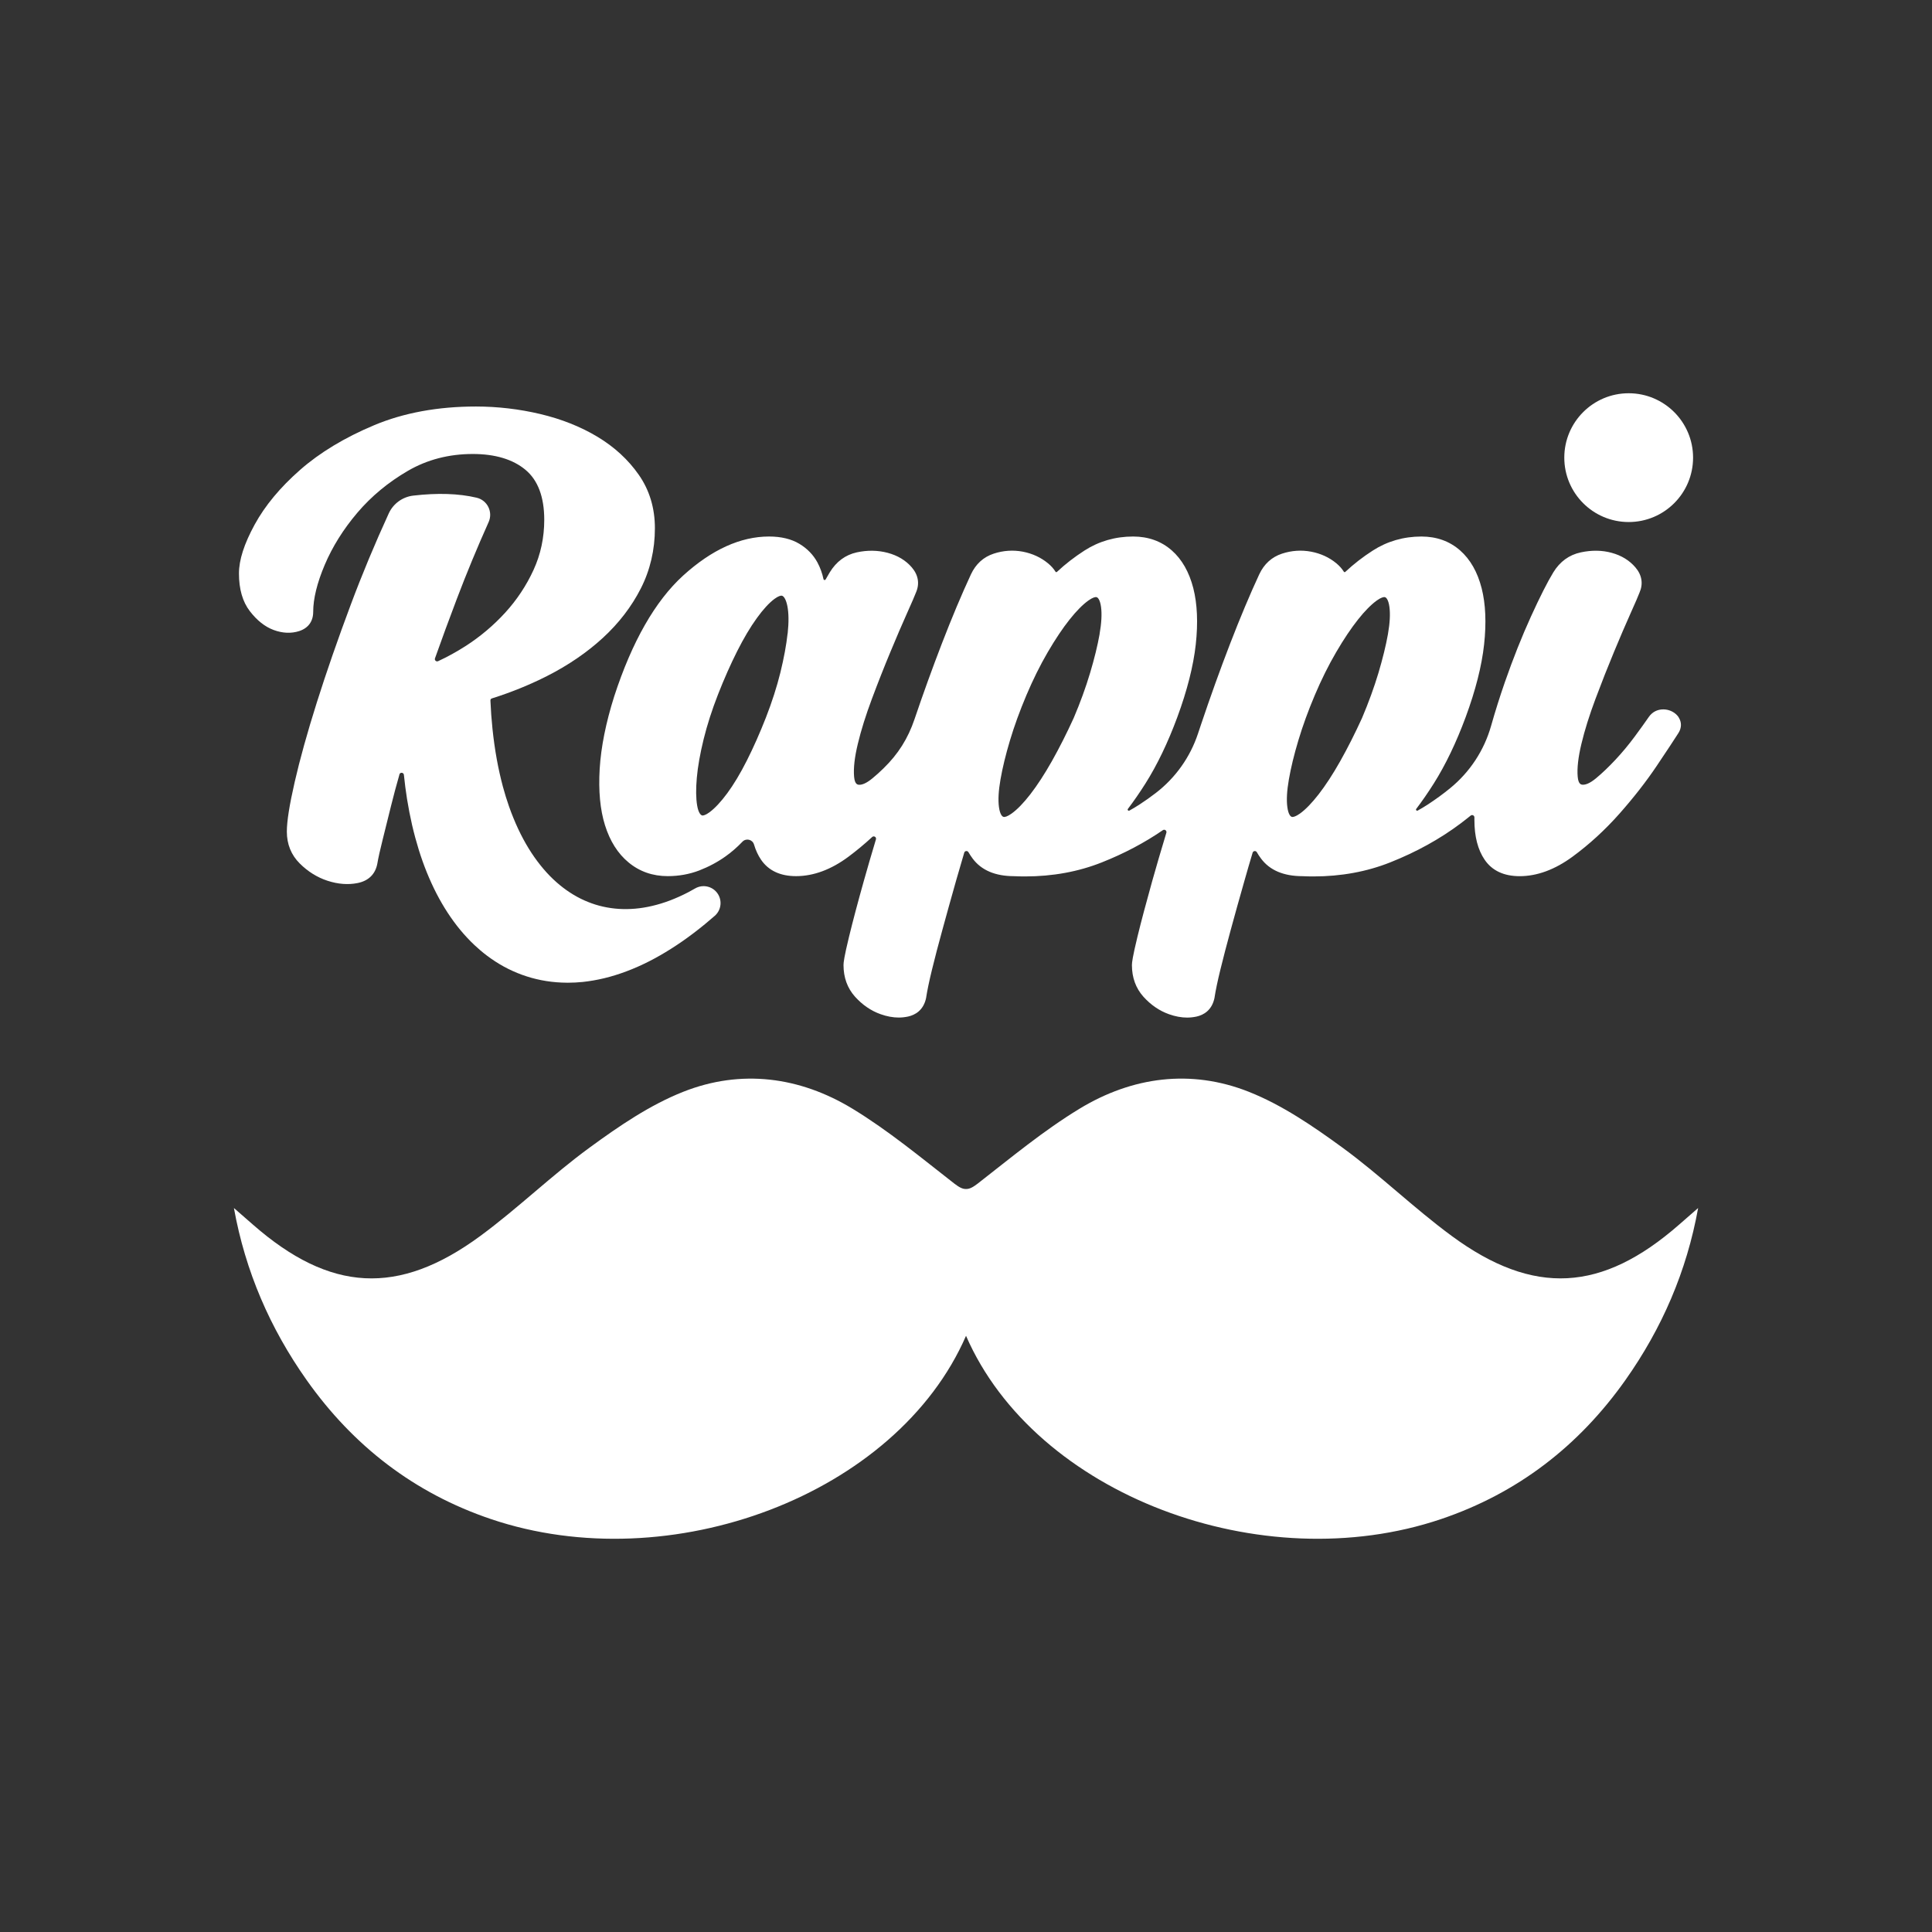
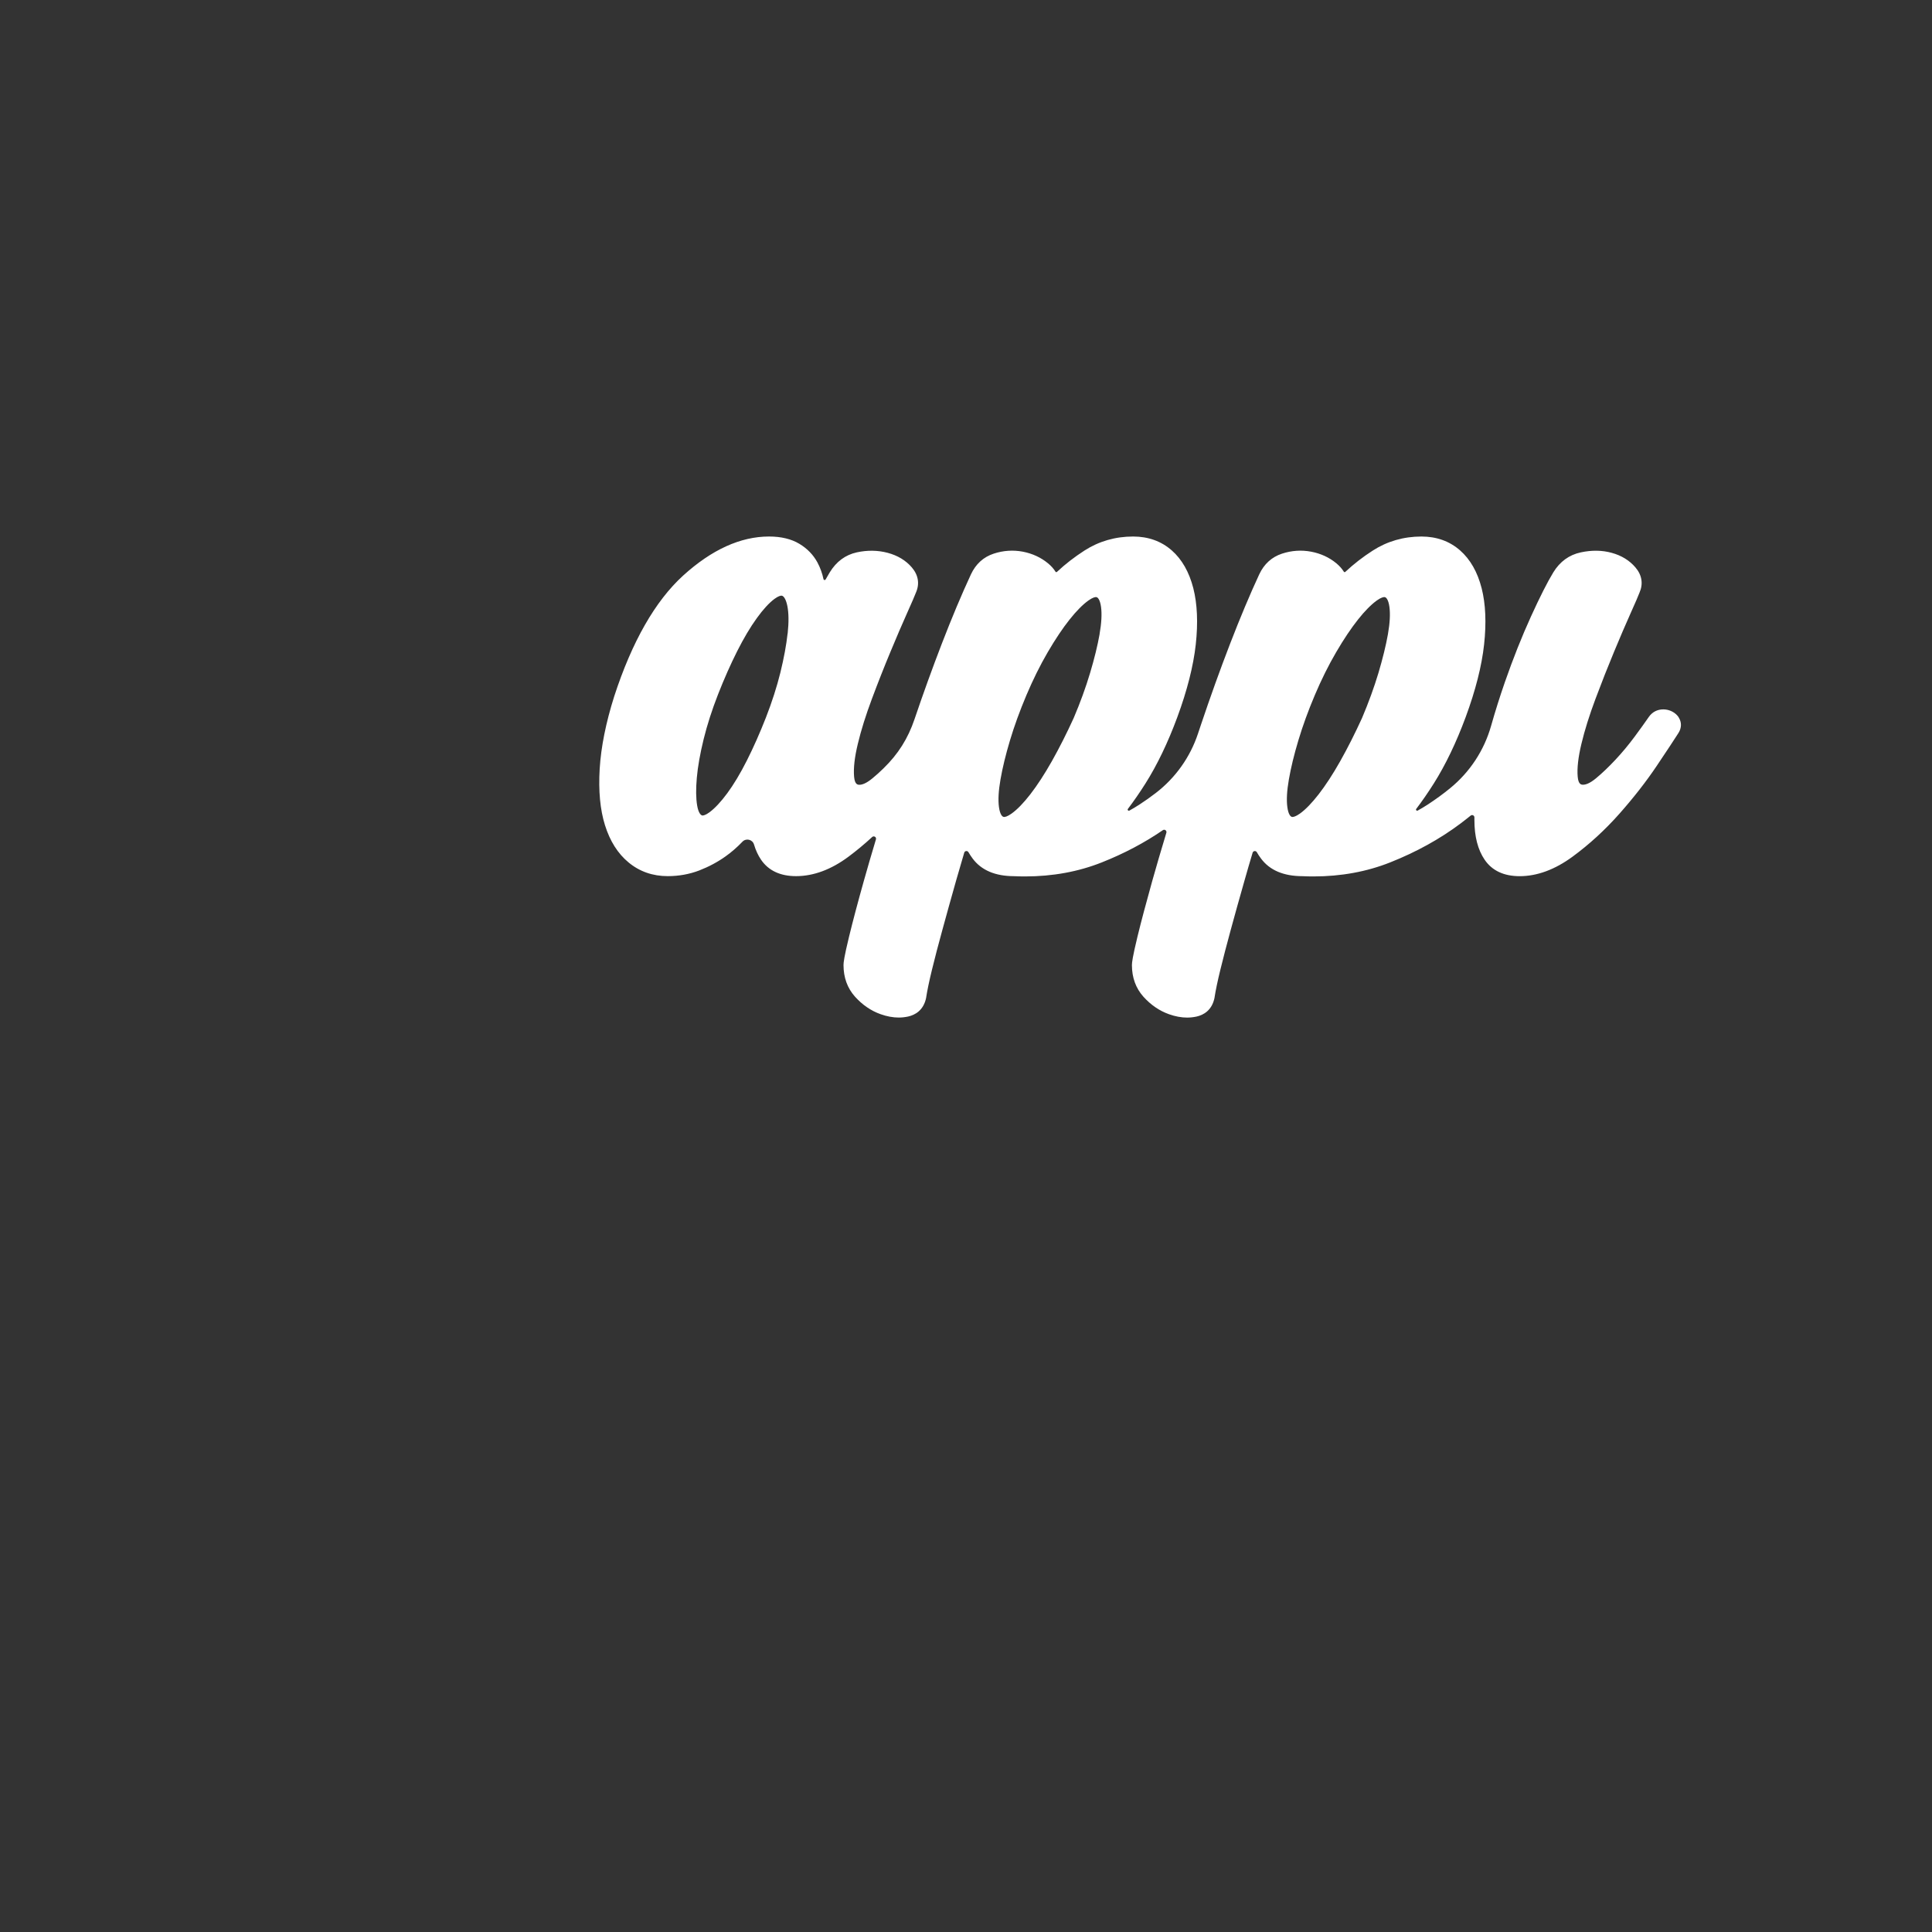
<svg xmlns="http://www.w3.org/2000/svg" id="Camada_2" viewBox="0 0 527.79 527.79">
  <rect x="0" y="0" width="527.79" height="527.79" fill="#333333" stroke="none" />
  <defs>
    <style>.cls-1{fill:none;}.cls-1,.cls-2{stroke-width:0px;}.cls-2{fill:#fff;}</style>
  </defs>
  <g id="Camada_1-2">
-     <path class="cls-2" d="m109.12,211.58c-.84,2.94-1.61,5.8-2.28,8.52-.84,3.43-1.62,6.55-2.32,9.34-.69,2.74-1.18,4.94-1.45,6.55-.56,2.86-2.43,4.66-5.41,5.25-2.57.51-5.33.3-8.18-.63-2.8-.91-5.36-2.5-7.59-4.72-2.34-2.33-3.53-5.26-3.53-8.71,0-2.81.7-7.25,2.15-13.57,1.41-6.16,3.44-13.48,6.05-21.74,2.59-8.2,5.72-17.23,9.32-26.84,3.09-8.26,6.56-16.57,10.32-24.77,1.23-2.69,3.78-4.53,6.71-4.87,6.65-.77,12.41-.58,17.29.57,2.94.69,4.52,3.89,3.29,6.65-3.15,7.04-6.06,14.06-8.65,20.89-2.1,5.54-4.12,11.01-6.01,16.34-.19.52.35,1.01.85.78,2.53-1.17,5.03-2.54,7.48-4.11,4.01-2.57,7.66-5.65,10.85-9.14,3.18-3.48,5.79-7.41,7.75-11.69,1.94-4.23,2.92-8.82,2.92-13.67,0-6.23-1.72-10.83-5.12-13.66-3.44-2.87-8.29-4.33-14.41-4.33-6.52,0-12.47,1.55-17.71,4.6-5.37,3.12-10.01,6.97-13.8,11.43-3.82,4.49-6.82,9.28-8.93,14.26-2.09,4.93-3.15,9.26-3.15,12.85,0,2.58-1.36,4.44-3.83,5.24-2.17.7-4.55.6-7-.31-2.36-.88-4.54-2.61-6.49-5.15-1.96-2.55-2.96-6-2.96-10.26,0-3.72,1.41-8.1,4.3-13.39,2.82-5.16,6.99-10.18,12.4-14.92,5.39-4.74,12.21-8.85,20.25-12.22,8.09-3.39,17.44-5.1,27.79-5.1,5.89,0,11.8.69,17.56,2.05,5.81,1.38,11.07,3.47,15.64,6.22,4.63,2.78,8.43,6.28,11.29,10.39,2.92,4.18,4.4,9.09,4.4,14.58,0,5.92-1.3,11.47-3.86,16.49-2.54,4.98-6.04,9.52-10.39,13.51-4.31,3.95-9.42,7.45-15.18,10.37-4.76,2.41-9.81,4.47-15.06,6.12-.33.1-.45.28-.44.63.11,2.62.3,5.2.56,7.69.3,2.86.69,5.65,1.17,8.29.47,2.6,1.04,5.13,1.68,7.52.5,1.85,1.06,3.66,1.66,5.37.38,1.09.79,2.16,1.2,3.16.82,2.02,1.72,3.95,2.69,5.75.94,1.76,1.97,3.43,3.04,4.96,1.05,1.49,2.17,2.9,3.34,4.19,1.14,1.25,2.35,2.4,3.59,3.42,1.21,1,2.49,1.9,3.79,2.68,1.27.76,2.6,1.42,3.96,1.96,1.34.54,2.72.97,4.12,1.28,1.39.31,2.83.52,4.29.61,1.45.09,2.96.07,4.47-.06,1.53-.13,3.1-.39,4.66-.76,1.59-.37,3.22-.87,4.83-1.48,1.65-.63,3.33-1.38,4.98-2.24.63-.33,1.27-.68,1.9-1.05,2.06-1.19,4.69-.62,6.07,1.31s1.08,4.6-.71,6.17c-.88.77-1.76,1.52-2.64,2.24-2.12,1.74-4.24,3.35-6.32,4.79-1.98,1.37-3.98,2.64-5.96,3.77-.99.57-2.03,1.13-3.09,1.67-2.03,1.03-4.09,1.94-6.12,2.7-2.02.76-4.05,1.39-6.03,1.87-1.98.48-3.97.82-5.91,1.03-1.39.14-2.77.21-4.13.21-.55,0-1.1-.01-1.64-.04-1.88-.08-3.75-.3-5.56-.66-.9-.18-1.8-.39-2.69-.64-.85-.24-1.73-.52-2.61-.84-1.69-.62-3.36-1.37-4.96-2.25-1.57-.86-3.11-1.86-4.58-2.97-1.18-.89-2.34-1.87-3.45-2.92-1.33-1.25-2.62-2.64-3.85-4.12-1.21-1.46-2.36-3.04-3.44-4.69-1.08-1.65-2.1-3.41-3.04-5.23-.94-1.82-1.82-3.75-2.63-5.74-.8-1.97-1.55-4.07-2.22-6.23-.66-2.13-1.27-4.38-1.81-6.7-.53-2.31-1-4.72-1.39-7.14-.34-2.14-.63-4.36-.86-6.62-.07-.69-1.04-.77-1.23-.11" />
-     <path class="cls-2" d="m462.52,125.02c0,9.72-7.88,17.59-17.59,17.59s-17.59-7.88-17.59-17.59,7.88-17.59,17.59-17.59,17.59,7.88,17.59,17.59" />
    <path class="cls-2" d="m379.16,173.26c-.55,3.09-1.43,6.66-2.6,10.6-1.18,3.93-2.69,8.08-4.47,12.28-1.94,4.24-3.94,8.21-5.96,11.79-1.99,3.54-3.98,6.58-5.89,9.05-1.87,2.4-3.59,4.18-5.13,5.28-1.16.83-1.81.92-2.03.92-.1,0-.19-.02-.28-.06-.19-.09-.84-.53-1.12-2.65-.26-1.93-.12-4.47.42-7.55.55-3.17,1.42-6.77,2.6-10.69,1.17-3.91,2.67-8.05,4.48-12.32,1.79-4.23,3.75-8.17,5.83-11.73,2.07-3.55,4.09-6.56,5.99-8.95,1.85-2.33,3.58-4.08,5.14-5.2,1.17-.83,1.81-.92,2.03-.92.1,0,.19.02.27.05.19.09.84.53,1.13,2.65.26,1.94.12,4.44-.41,7.45m-78.77,0c-.55,3.09-1.42,6.66-2.6,10.6-1.18,3.95-2.69,8.1-4.47,12.28-1.94,4.25-3.95,8.22-5.96,11.79-2,3.54-3.98,6.58-5.89,9.05-1.86,2.4-3.59,4.18-5.13,5.28-1.16.83-1.8.92-2.03.92-.1,0-.19-.02-.28-.06-.19-.09-.84-.53-1.13-2.65-.26-1.93-.12-4.47.42-7.55.55-3.16,1.42-6.76,2.6-10.69,1.17-3.91,2.68-8.06,4.48-12.32,1.8-4.24,3.75-8.19,5.82-11.73,2.08-3.56,4.09-6.57,5.99-8.95,1.86-2.34,3.59-4.09,5.15-5.2,1.17-.83,1.81-.92,2.03-.92.1,0,.19.02.27.05.19.09.84.53,1.13,2.65.26,1.93.12,4.44-.41,7.45m-85.22-.19c-.34,3.14-1.01,6.73-1.97,10.66-.97,3.92-2.3,8.06-3.95,12.29-1.65,4.21-3.4,8.17-5.22,11.77-1.78,3.52-3.58,6.52-5.35,8.92-1.73,2.34-3.35,4.07-4.82,5.17-1.09.81-1.7.9-1.9.9-.1,0-.18-.02-.26-.06-.2-.09-.88-.55-1.24-2.69-.33-1.96-.36-4.5-.09-7.53.27-3.09.9-6.63,1.86-10.54.96-3.91,2.29-8.05,3.95-12.29,1.67-4.26,3.43-8.23,5.22-11.78,1.77-3.51,3.57-6.55,5.36-9.02,1.72-2.39,3.34-4.15,4.81-5.25,1.09-.81,1.7-.9,1.91-.9.1,0,.18.02.26.05.21.09.92.57,1.36,2.75.39,1.93.42,4.47.09,7.55m243.43,22.91c-.86-1.33-2.51-2.19-4.21-2.19s-3.06.76-3.97,2.07c-1.04,1.51-2.33,3.3-3.83,5.33-1.64,2.22-3.41,4.35-5.26,6.33-1.84,1.97-3.63,3.68-5.33,5.09-1.76,1.46-2.89,1.76-3.53,1.76-.45,0-1.29,0-1.48-2.21-.2-2.32.15-5.33,1.02-8.96.89-3.73,2.19-7.87,3.85-12.3,1.69-4.51,3.39-8.82,5.05-12.81,1.72-4.14,3.2-7.59,4.52-10.53,1.32-2.93,2.14-4.84,2.45-5.67,1.05-2.41.67-4.79-1.11-6.88-1.63-1.92-3.82-3.26-6.5-3.99-2.61-.72-5.46-.76-8.44-.12-3.18.68-5.7,2.52-7.5,5.46-1.58,2.59-3.64,6.65-6.11,12.07-2.48,5.44-4.88,11.48-7.13,17.94-1.36,3.92-2.62,7.91-3.76,11.93-1.89,6.68-5.79,12.61-11.17,17.01-1.92,1.57-3.95,3.05-6.06,4.43-.93.61-1.87,1.17-2.81,1.69-.3.16-.61-.2-.4-.46,1.62-2.14,3.22-4.45,4.78-6.92,3.21-5.09,6.14-11.18,8.7-18.1,2.71-7.33,4.41-14.02,5.05-19.88.65-5.93.42-11.11-.67-15.38-1.13-4.42-3.11-7.89-5.89-10.33-2.87-2.52-6.42-3.79-10.55-3.79-4.87,0-9.34,1.29-13.29,3.83-2.7,1.73-5.2,3.67-7.47,5.79-.19.18-.34.16-.48-.06-.5-.8-1.18-1.56-2.04-2.27-1.92-1.58-4.23-2.65-6.86-3.15-2.65-.5-5.34-.32-7.96.54-2.8.92-4.9,2.83-6.22,5.66-2.54,5.46-5.21,11.84-7.96,18.95-2.74,7.1-5.41,14.53-7.94,22.07-.28.84-.56,1.67-.84,2.51-2.14,6.43-6.15,12.07-11.53,16.2-1.42,1.09-2.88,2.13-4.39,3.11-.93.61-1.87,1.17-2.81,1.69-.3.16-.61-.2-.4-.47,1.62-2.14,3.22-4.45,4.78-6.92,3.21-5.08,6.14-11.17,8.7-18.1,2.71-7.33,4.4-14.02,5.05-19.88.65-5.93.42-11.11-.67-15.38-1.13-4.41-3.11-7.89-5.89-10.33-2.87-2.52-6.42-3.79-10.55-3.79-4.87,0-9.34,1.29-13.29,3.83-2.7,1.74-5.21,3.67-7.47,5.79-.19.18-.34.16-.48-.06-.5-.8-1.18-1.56-2.04-2.26-1.92-1.58-4.22-2.65-6.86-3.16-2.65-.5-5.34-.32-7.95.54-2.8.92-4.89,2.82-6.22,5.66-2.54,5.47-5.22,11.85-7.96,18.95-2.57,6.67-5.08,13.6-7.45,20.61-1.79,5.29-4.47,9.54-8.48,13.44-1.03,1.01-2.04,1.92-3.02,2.72-1.76,1.46-2.89,1.76-3.53,1.76-.45,0-1.29,0-1.48-2.22-.2-2.31.14-5.33,1.02-8.96.89-3.73,2.19-7.86,3.85-12.3,1.67-4.47,3.37-8.78,5.05-12.81,1.69-4.07,3.21-7.61,4.52-10.53,1.34-2.99,2.14-4.84,2.45-5.67,1.06-2.41.67-4.79-1.11-6.88-1.64-1.92-3.86-3.26-6.62-4-2.69-.71-5.53-.75-8.43-.12-3.1.68-5.59,2.52-7.38,5.46-.36.58-.73,1.22-1.13,1.94-.14.25-.52.2-.58-.09-.34-1.6-.89-3.12-1.64-4.53-1.13-2.1-2.79-3.82-4.96-5.12-2.2-1.32-4.98-1.99-8.28-1.99-7.78,0-15.67,3.59-23.46,10.67-7.64,6.96-13.97,18.05-18.83,32.99-2.28,7.2-3.61,13.86-3.97,19.79-.36,6,.12,11.18,1.44,15.39,1.35,4.34,3.51,7.77,6.43,10.18,3,2.5,6.61,3.76,10.72,3.76,3.04,0,5.95-.53,8.63-1.56,2.6-1.01,5.01-2.3,7.17-3.84,1.66-1.18,3.2-2.53,4.6-4,1-1.05,2.76-.63,3.17.76.46,1.56,1.1,2.94,1.92,4.15,2.03,2.98,5.25,4.49,9.56,4.49,4.78,0,9.6-1.79,14.34-5.32,2.21-1.65,4.37-3.44,6.46-5.37.47-.43,1.21.03,1.03.64-1.22,4.06-2.32,7.83-3.31,11.36-1.67,5.94-3.02,11.05-4.03,15.2-1.35,5.56-1.52,7.08-1.52,7.78,0,3.41,1.06,6.32,3.15,8.65,2.02,2.24,4.36,3.84,6.97,4.77,1.71.61,3.39.92,4.97.92.88,0,1.74-.1,2.57-.28,1.87-.42,4.24-1.67,4.93-5.2v-.07c.29-1.86.81-4.38,1.57-7.49.79-3.23,1.74-6.9,2.85-10.91,1.09-4,2.33-8.45,3.79-13.61.68-2.38,1.4-4.88,2.18-7.48.16-.53.87-.61,1.15-.13.34.59.73,1.17,1.15,1.74,2.38,3.19,6.17,4.8,11.27,4.81,1.03.05,2.05.07,3.06.07h0c7.5,0,14.55-1.29,20.94-3.83,6.11-2.42,11.7-5.38,16.69-8.81.49-.34,1.13.13.96.7-1.43,4.72-2.72,9.13-3.86,13.18-1.67,5.98-3.03,11.09-4.03,15.2-1.35,5.58-1.52,7.08-1.52,7.78,0,3.41,1.06,6.32,3.15,8.65,2.02,2.24,4.36,3.84,6.97,4.77,1.71.61,3.38.92,4.97.92.87,0,1.74-.1,2.57-.28,1.87-.42,4.23-1.67,4.92-5.2v-.07c.29-1.86.81-4.38,1.57-7.49.79-3.22,1.74-6.89,2.84-10.91,1.09-4.01,2.33-8.46,3.8-13.61.68-2.39,1.4-4.89,2.18-7.48.16-.53.87-.61,1.15-.14.34.6.73,1.17,1.15,1.74,2.37,3.19,6.17,4.8,11.27,4.81,1.03.05,2.05.07,3.06.07h0c7.5,0,14.55-1.29,20.94-3.83,7.16-2.84,13.62-6.41,19.22-10.62.95-.72,1.88-1.44,2.78-2.17.41-.34,1.03-.03,1.02.5,0,.24,0,.48,0,.71,0,4.48.94,8.13,2.8,10.85,2.03,2.98,5.25,4.49,9.56,4.49,4.77,0,9.63-1.79,14.44-5.32,4.57-3.35,8.89-7.31,12.84-11.77,3.89-4.4,7.31-8.78,10.16-13.03,2.89-4.3,4.83-7.24,5.94-8.99.89-1.4.91-2.95.07-4.25" />
-     <path class="cls-2" d="m458.7,334.55c-21.04,18.42-39.71,19.58-62.13,3.08-10.31-7.58-19.54-16.61-29.87-24.15-8-5.83-16.45-11.62-25.57-15.23-15.79-6.25-31.81-4.12-46.23,4.64-9.8,5.95-18.72,13.37-27.8,20.44-1.28.98-2.23,1.52-3.2,1.48-.97.04-1.92-.5-3.2-1.48-9.08-7.07-18.01-14.49-27.8-20.44-14.41-8.76-30.44-10.88-46.23-4.64-9.12,3.6-17.58,9.39-25.57,15.23-10.33,7.54-19.57,16.57-29.87,24.15-22.42,16.5-41.08,15.35-62.13-3.08-1.73-1.52-3.47-3.04-5.2-4.54,3.13,17.34,9.89,32.88,19.86,46.99,12.73,18.01,29.42,30.91,50.37,37.99,48.97,16.56,110.82-6.52,129.77-50.07,18.95,43.55,80.8,66.63,129.77,50.07,20.95-7.08,37.64-19.98,50.37-37.99,9.97-14.11,16.73-29.66,19.86-46.99-1.73,1.51-3.47,3.02-5.2,4.54" />
    <rect class="cls-1" width="527.79" height="527.79" />
  </g>
</svg>